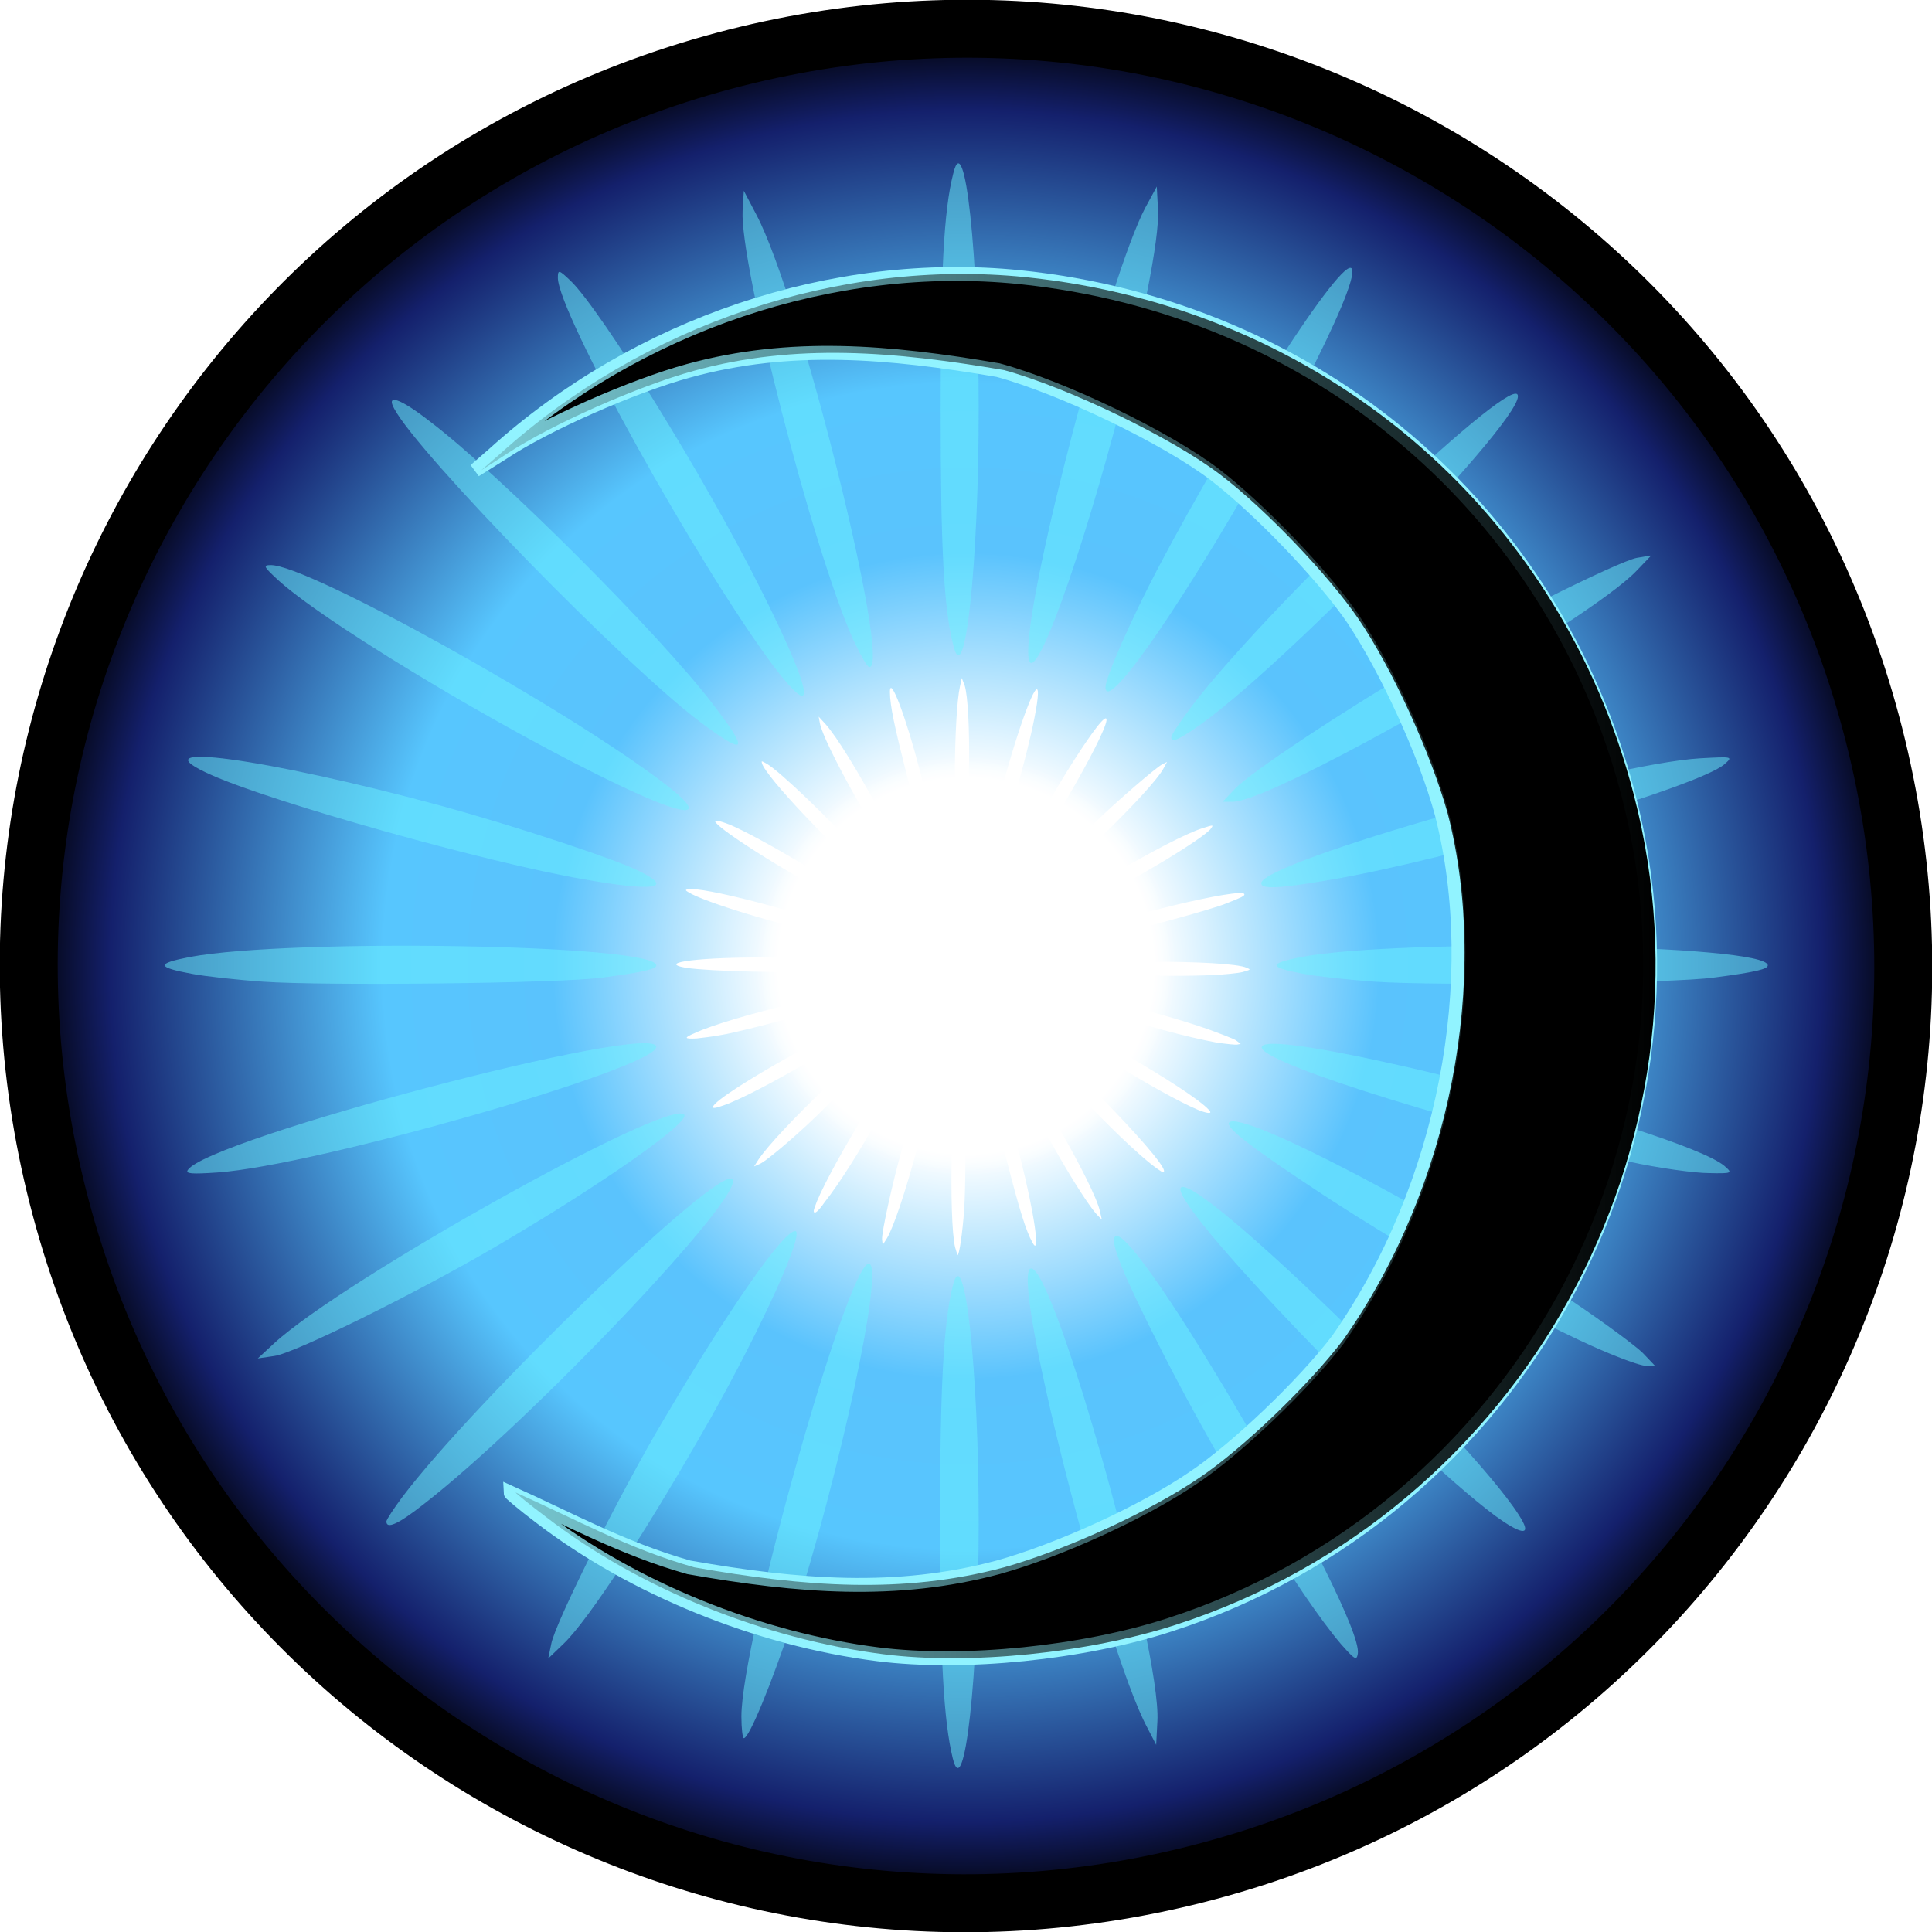
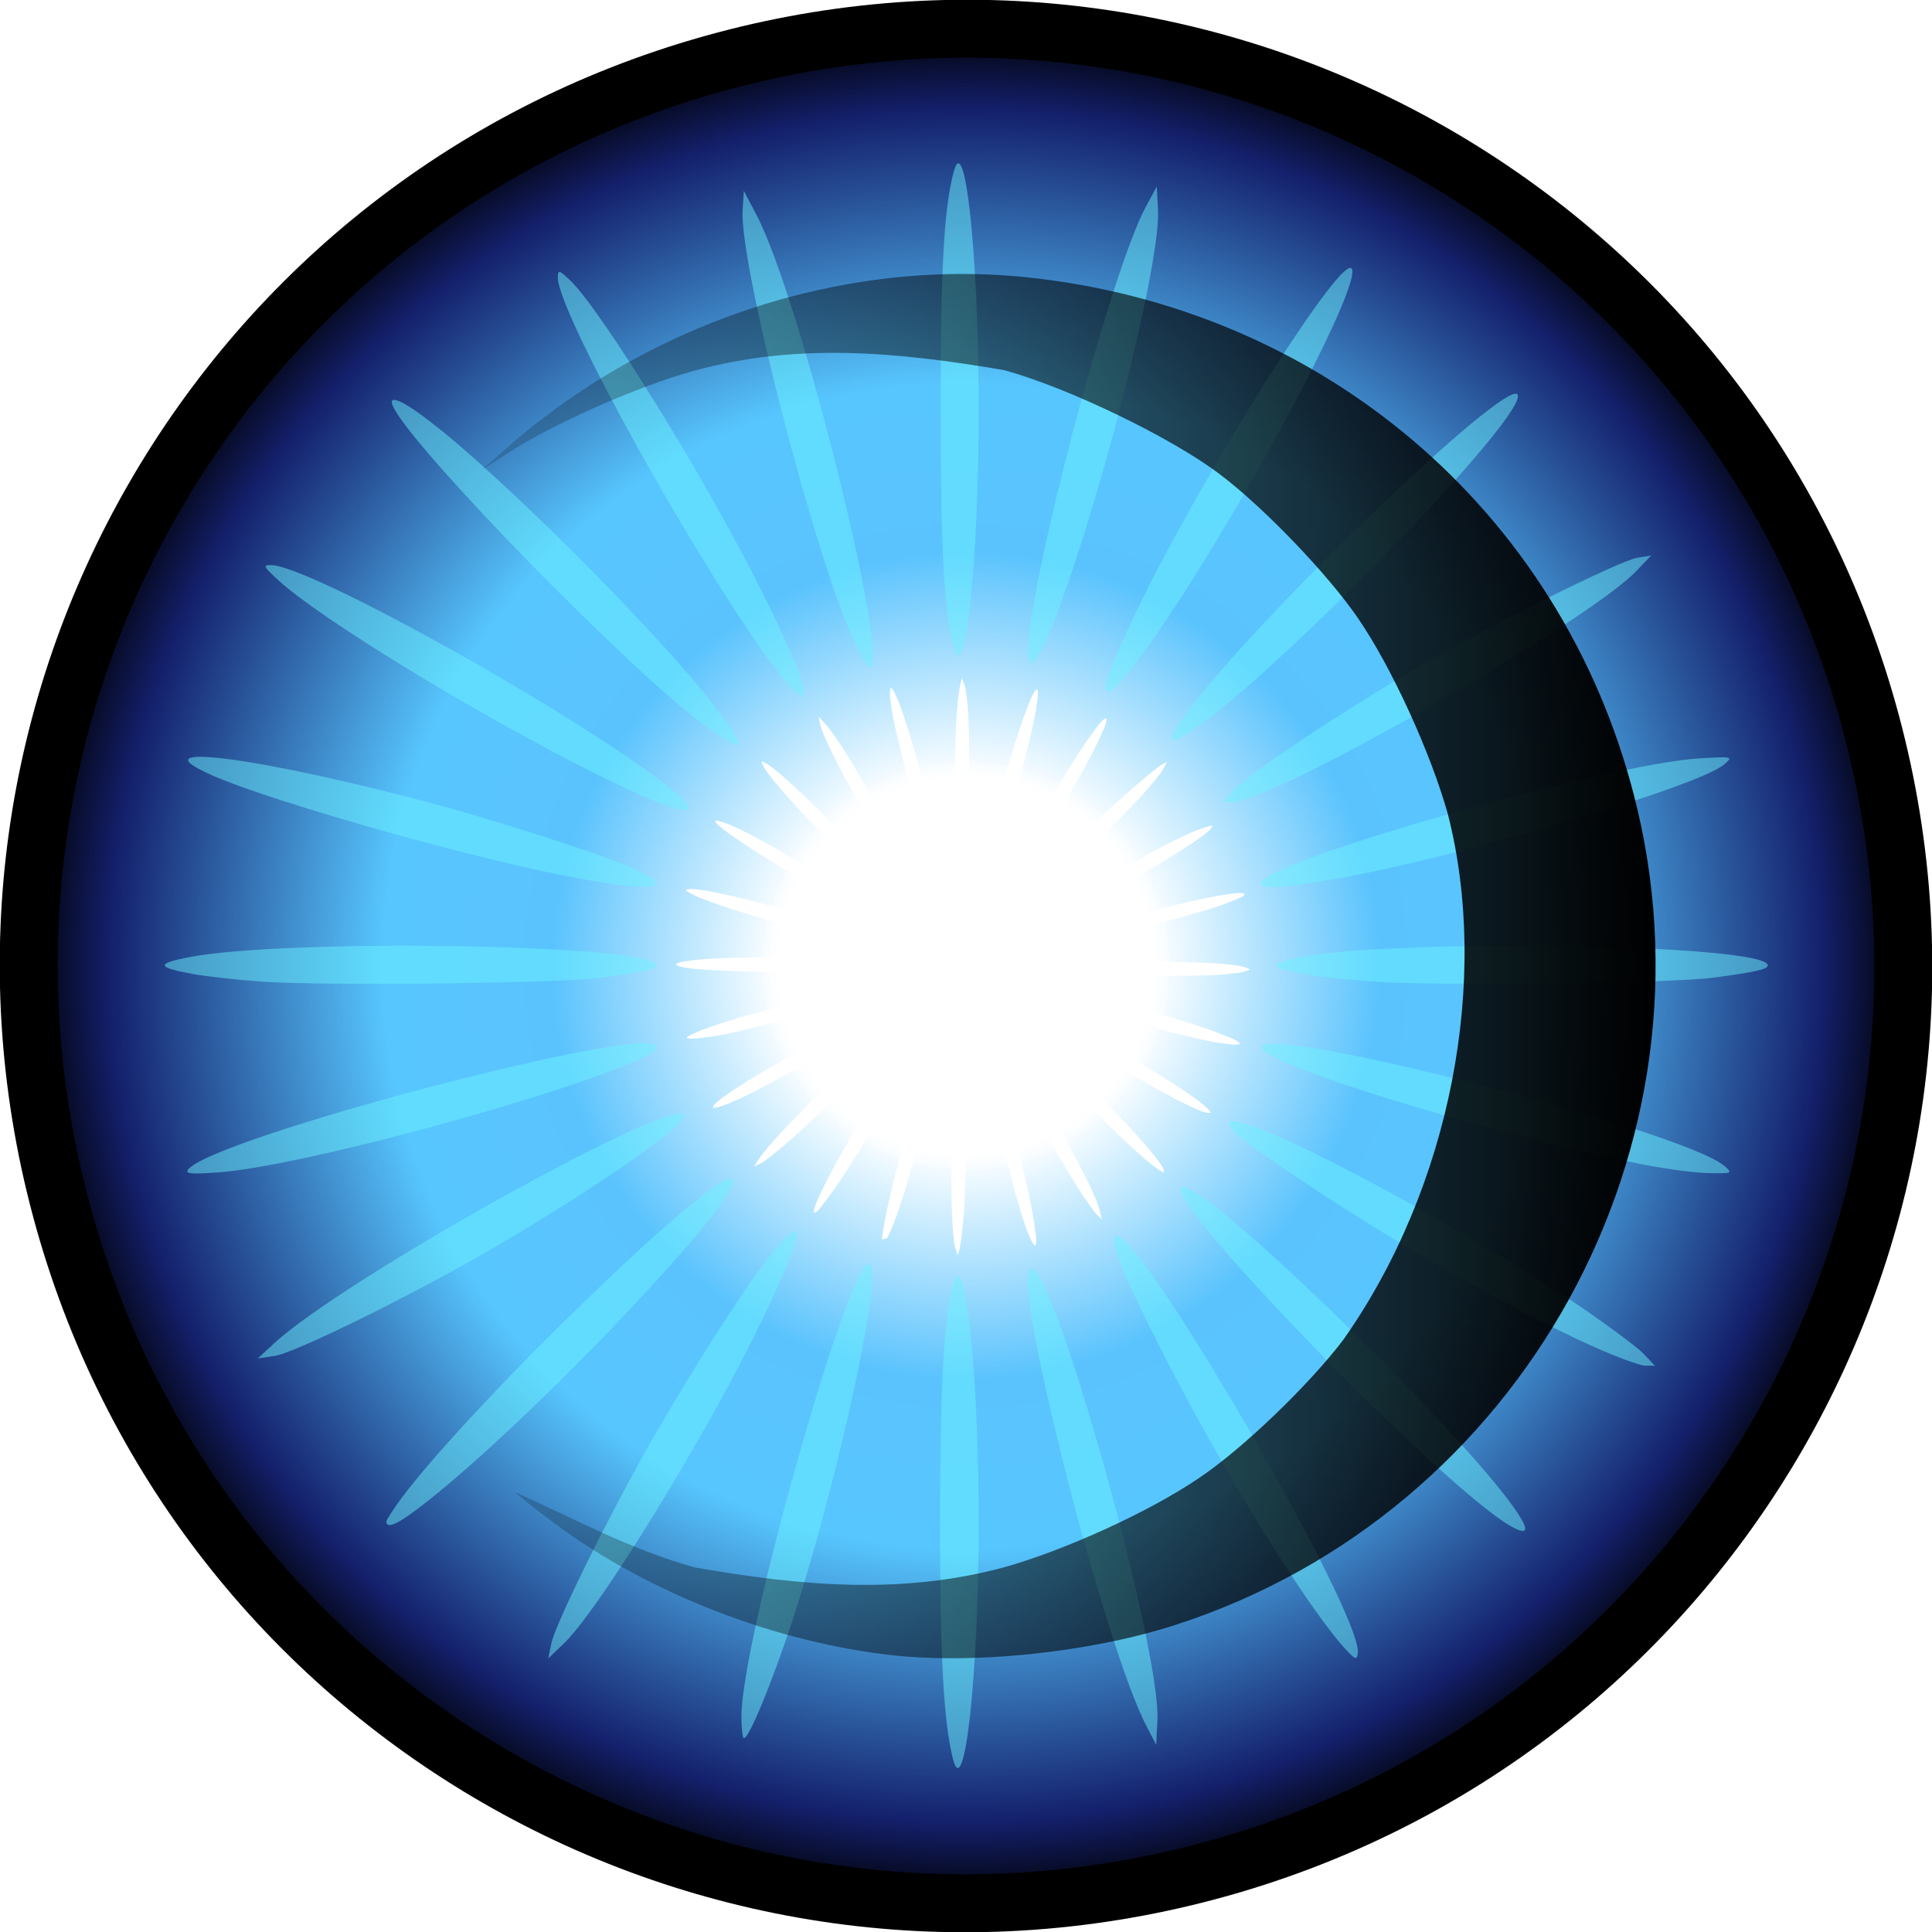
<svg xmlns="http://www.w3.org/2000/svg" version="1.2" viewBox="0 0 320 320" width="320" height="320">
  <defs>
    <linearGradient id="P" gradientUnits="userSpaceOnUse" />
    <radialGradient id="g1" cx="0" cy="0" r="1" href="#P" gradientTransform="matrix(151.457,-40.583,40.583,151.457,160,160)">
      <stop stop-color="#fff" />
      <stop offset=".2" stop-color="#fff" />
      <stop offset=".44" stop-color="#5ac3fd" />
      <stop offset=".62" stop-color="#57c6fe" />
      <stop offset=".91" stop-color="#14206c" />
      <stop offset="1" />
    </radialGradient>
    <radialGradient id="g2" cx="0" cy="0" r="1" href="#P" gradientTransform="matrix(33.535,-8.986,8.986,33.535,160,160)">
      <stop stop-color="#fff" stop-opacity="1" />
      <stop offset=".77" stop-color="#fff" stop-opacity="1" />
      <stop offset="1" stop-color="#fff" stop-opacity="0" />
    </radialGradient>
    <filter x="-50%" y="-50%" width="200%" height="200%" id="f1">
      <feGaussianBlur stdDeviation="3.3" />
    </filter>
    <filter x="-50%" y="-50%" width="200%" height="200%" id="f2">
      <feGaussianBlur stdDeviation="1.7" />
    </filter>
    <linearGradient id="g3" x2="1" href="#P" gradientTransform="matrix(194.566,0,0,229.258,79.666,160)">
      <stop stop-opacity=".16" />
      <stop offset="1" stop-opacity="1" />
    </linearGradient>
    <filter x="-50%" y="-50%" width="200%" height="200%" id="f3">
      <feGaussianBlur stdDeviation="3.1" />
    </filter>
  </defs>
  <style>.a{fill:url(#g1);stroke:#000;stroke-width:9.6}.b{fill:url(#g2)}.c{opacity:.7;mix-blend-mode:soft-light;filter:url(#f1);fill:#6df4ff}.d{mix-blend-mode:color-dodge;filter:url(#f2);stroke:#91f3ff;stroke-width:2.3}.e{fill:url(#g3)}.f{mix-blend-mode:color-dodge;filter:url(#f3);fill:#fff}</style>
  <path class="a" d="m200.2 309.9c-82.9 22.2-167.9-26.8-190.1-109.7-22.2-82.9 26.8-167.9 109.7-190.1 82.9-22.2 167.9 26.8 190.1 109.7 22.2 82.9-26.8 167.9-109.7 190.1z" />
  <path class="b" d="m169 193.5c-18.6 5-37.6-6-42.5-24.5-5-18.6 6-37.6 24.5-42.5 18.6-5 37.6 6 42.5 24.5 5 18.6-6 37.6-24.5 42.5z" />
  <path class="c" d="m157.8 291.2c-1.5-6.2-2.1-16.6-2.1-39.1 0-22.5 0.6-33 2.1-39.1 1.9-7.8 4.3 13.4 4.3 39.1 0 25.7-2.4 46.9-4.3 39.1zm32.2-5.1c-7.1-13.3-23-76-19.2-76 3.9 0 21.6 63.2 20.9 75l-0.2 3.9zm-67.2-1.8c0-12.6 17.6-75 21.1-75 2.7 0-4.8 34.9-12.7 59.3-3.4 10.2-7.1 19.3-8 19.3-0.2 0-0.4-1.6-0.4-3.6zm99.3-12c-6.8-8-19.8-29.2-29.6-48.4-6.5-12.8-8.7-18.2-7.8-19.1 3-3 41.2 62.7 40.2 69.1-0.2 1.2-0.5 1-2.8-1.6zm-130.8 0c0.6-3.4 11.4-25 18.6-37.1 10.6-18 19.8-31.3 21.8-31.3 1.7 0-5.4 15.7-14 31-10.5 18.5-20.2 33.4-24.4 37.4l-2.5 2.4zm156.4-21.2c-15.2-11.3-54.4-52.2-52.1-54.4 2.6-2.7 50.8 44.4 56.6 55.3 1.3 2.4-0.5 2-4.5-0.9zm-183.7 0.9c0-0.3 1.2-2.1 2.6-4 11.9-15.8 52.4-55 54.7-52.7 2.4 2.4-33.5 40.2-51.2 53.9-4.2 3.3-6.1 4.1-6.1 2.8zm199.6-29.1c-12.6-5.7-32.4-16.9-47.3-26.9-9.8-6.5-13.4-9.4-12.7-10.1 2.1-2.1 34.8 15.1 57.1 29.8 5.2 3.5 10.3 7.3 11.4 8.4l2 2.1h-1.6c-0.9 0-4.9-1.5-8.9-3.3zm-218.2-0.4c11.4-10.5 65.3-40.6 67.9-37.9 1.2 1.2-13.8 11.7-31.4 22-13 7.6-33.2 17.6-36.5 18l-2.7 0.4zm-14.3-28.7c3.2-5.1 77.6-24.7 77.6-20.4 0 3.5-56.5 19.7-72.7 20.8-4.3 0.3-5.3 0.2-4.9-0.4zm238.7-1.4c-25.3-5.3-59.9-16-60.8-18.8-1.4-4.5 69.4 13.5 76.6 19.5 1.4 1.2 1.4 1.3-2.6 1.2-2.2 0-8.2-0.8-13.2-1.9zm-226.2-29.8c-4.4-0.3-9.7-0.9-11.8-1.3-5.9-1.1-6-1.7-0.3-2.8 16.6-3.1 77.2-2.1 77.2 1.4 0 0.6-2 1.1-8.8 2-6.8 1-46.4 1.4-56.3 0.7zm184.1 0c-4.3-0.3-9.7-0.9-11.8-1.3-5.9-1.1-5.9-1.7-0.3-2.8 16.6-3.1 77.2-2.1 77.2 1.4 0 0.6-1.9 1.1-8.8 2-6.8 1-46.4 1.4-56.3 0.7zm-131.2-17c-15.7-2.7-51-12.6-61.4-17.2-13.2-5.8 8.6-2.9 38.1 5.1 11.7 3.2 29.1 8.9 32.9 10.9 5.6 2.8 2.1 3.3-9.6 1.2zm112.4 0.7c0-3.5 57.3-19.8 72.7-20.7 5.4-0.3 5.5-0.3 4 1-4.3 3.7-44.7 15.6-65.1 19.1-8.7 1.5-11.6 1.6-11.6 0.6zm-102.3-14.4c-17.8-7.8-51.6-27.8-60.4-35.7-2.5-2.3-2.7-2.6-1.4-2.6 6-0.2 49.3 23.9 65.4 36.3 6.3 4.8 4.8 5.7-3.6 2zm97.9-1.2c2.5-2.7 18.2-13.1 30.4-20.2 11.8-6.9 33.1-17.5 36.2-18.1l2.4-0.4-2.4 2.5c-7.9 8.4-60.1 38.3-66.9 38.3h-1.7c0 0 2-2.1 2-2.1zm-88.5-11.1c-12.3-9.2-46.7-44.4-50.7-51.9-1.4-2.5 0.9-1.8 5.9 2.1 11.6 8.8 38.4 35.6 47 47 6 7.8 5.4 8.5-2.2 2.8zm78 2.5c0-0.4 1.5-2.6 3.3-5 12.1-16 51.8-54 54-51.8 2.6 2.6-39.4 46-53.6 55.5-2.8 1.9-3.7 2.2-3.7 1.3zm-65.9-11.8c-12.4-16.6-35.7-58.5-35.7-64.3 0-1.4 0.2-1.3 2.1 0.5 5 4.8 22.3 32.7 31.4 50.9 8.8 17.5 9.7 22.8 2.2 12.9zm55 3.5c0-1.6 4.4-11.5 8.6-19.5 12.9-24.5 30.8-52.1 32.2-49.8 1.5 2.4-13.7 31.7-27.6 53.4-8.2 12.8-13.2 18.8-13.2 15.9zm-41.8-7.9c-6.7-15-18.8-62.2-18.3-71l0.2-3.3 2.1 4c7.3 13.9 22.4 74.9 18.7 74.9-0.4 0-1.5-2.1-2.7-4.6zm29 2c0-11.1 13.5-62.3 19.4-73.5l1.9-3.5 0.2 3.8c0.3 4.8-2.7 19.5-7.3 36.8-7 25.8-14.2 44.5-14.2 36.4zm-12.4-1c-1.6-6.2-2.1-16.6-2.1-39.1 0-22.5 0.5-32.9 2.1-39.1 1.9-7.8 4.2 13.4 4.2 39.1 0 25.7-2.3 46.9-4.2 39.1z" />
-   <path class="d" d="m145.4 274c-19.8-2.5-40.5-10.9-55.9-22.7-2.8-2.1-5-4-5-4.1 9.6 4.3 18.6 9.3 29.6 12.4 18.2 3.2 34.4 4.5 51.2 0 10.1-2.8 24.1-9.2 32.3-14.8 7.2-4.8 18.4-15.5 24-22.9 17.8-25.4 24.2-59.8 17.2-87.1-2.7-10-9.2-24.1-14.7-32.3-4.9-7.2-15.6-18.3-22.9-23.9-8-6.1-25.2-14.4-35.9-17.3-18.2-3.1-34.4-4.5-51.2 0.1-9.2 2.5-23.8 8.9-31.1 13.8l-4.3 2.7 3.1-2.7c23.8-21.5 56.3-32.4 87-29.3 49.1 5 88.6 38.5 100.9 85.7 15.1 58.1-18.4 118.9-75.9 137.5-14.4 4.7-34.2 6.7-48.4 4.9z" />
  <path class="e" d="m146.4 274c-19.8-2.5-40.6-10.9-55.9-22.7-2.8-2.1-5.1-4-5.1-4.1 9.7 4.3 18.6 9.3 29.6 12.4 18.2 3.2 34.5 4.5 51.3 0 10-2.8 24.1-9.2 32.3-14.8 7.2-4.8 18.3-15.5 23.9-22.9 17.9-25.4 24.3-59.8 17.3-87.1-2.8-10-9.2-24.1-14.8-32.3-4.9-7.2-15.5-18.3-22.9-23.9-8-6.1-25.2-14.4-35.8-17.3-18.2-3.1-34.5-4.5-51.3 0.1-9.2 2.5-23.7 8.9-31.1 13.8l-4.2 2.7 3.1-2.7c23.8-21.5 56.3-32.4 87-29.3 49 5 88.6 38.5 100.8 85.7 15.1 58.1-18.4 118.9-75.8 137.5-14.5 4.7-34.2 6.7-48.4 4.9z" />
-   <path class="f" d="m171 205.8c-1.1-2-2.2-5.6-4.2-13.4-2.1-7.8-2.8-11.5-2.8-13.8 0-2.9 2.7 4.3 5 13.2 2.3 9 3.4 16.6 2 14zm10.7-4.6c-3.6-4-14.8-24.4-13.5-24.7 1.4-0.4 13.2 20 14 24.2l0.3 1.3zm-23.5 5.4c-1.1-4.4-0.6-27.6 0.6-27.9 0.9-0.3 1.4 12.5 0.9 21.7-0.3 3.9-0.8 7.4-1.1 7.5 0 0-0.2-0.6-0.4-1.3zm33.5-13c-3.1-2.2-9.5-8.4-14.7-14.2-3.4-3.9-4.7-5.6-4.4-6 0.8-1.3 19.9 18.2 20.2 20.5 0 0.4-0.1 0.4-1.1-0.3zm-45.6 11.7c-0.1-1.2 1.8-9.7 3.2-14.6 2.1-7.2 4.1-12.6 4.8-12.8 0.6-0.2-0.5 5.9-2.1 12-2 7.4-4 13.4-5.1 15.2l-0.7 1.1zm52.5-21.4c-6.3-2.6-23.6-13.3-23-14.3 0.7-1.1 21.6 10.9 24.6 14.2 0.7 0.7 0 0.7-1.6 0.1zm-63.8 16.8c-0.1-0.2 0.2-0.9 0.5-1.7 2.7-6.5 13.3-23.8 14.3-23.2 1.1 0.6-8 17-13 23.3-1.1 1.6-1.7 2-1.8 1.6zm66.8-28c-4.9-0.9-12.8-3-18.9-5.2-3.9-1.4-5.5-2-5.3-2.3 0.5-0.9 13.5 2.1 22.5 5.2 2.2 0.8 4.3 1.6 4.8 1.9l0.8 0.6-0.5 0.1c-0.3 0.1-1.9-0.1-3.4-0.3zm-76 19.4c3.1-4.7 19.1-20 20.3-19.3 0.5 0.3-3.8 5.3-9 10.4-3.8 3.9-10 9.2-11.1 9.6l-0.9 0.4zm-7.5-8.8c0.6-2 24.8-15.5 25.2-14 0.3 1.2-17.9 11.9-23.5 13.8-1.4 0.5-1.8 0.5-1.7 0.2zm82.9-21.8c-9.3 0.4-22.3-0.2-22.8-1.1-0.9-1.4 25.3-1.5 28.3-0.1 0.7 0.3 0.7 0.3-0.7 0.7-0.8 0.2-3 0.4-4.8 0.5zm-81.4 9.9c-1.5 0.3-3.4 0.5-4.2 0.6-2.1 0.1-2.2-0.1-0.3-0.9 5.5-2.6 26.6-7.7 26.9-6.5 0.1 0.3-0.5 0.6-2.8 1.5-2.3 1-16 4.7-19.6 5.3zm64.1-16.5c-1.6 0.3-3.5 0.5-4.2 0.6-2.2 0.1-2.2-0.1-0.4-0.9 5.5-2.6 26.7-7.7 27-6.5 0.1 0.3-0.6 0.6-2.9 1.5-2.3 1-16 4.7-19.5 5.3zm-47.2 5.9c-5.7 0.4-18.8 0.1-22.9-0.5-5.1-0.9 2.8-1.8 13.7-1.7 4.4 0.1 11 0.5 12.4 0.9 2.3 0.5 1.1 0.9-3.2 1.3zm39.2-9.9c-0.3-1.2 18.1-12 23.4-13.7 1.9-0.6 1.9-0.6 1.5 0-1.2 1.7-14.1 9.4-20.9 12.5-2.9 1.3-3.9 1.6-4 1.2zm-36.9 4.2c-6.9-1.1-20.4-5.1-24.2-7-1.1-0.6-1.2-0.7-0.7-0.8 2.1-0.6 19.3 3.9 26 6.7 2.6 1.2 2.2 1.6-1.1 1.1zm34-9.2c0.6-1.2 5.1-6.2 8.7-9.8 3.5-3.4 10-9 11-9.5l0.8-0.4-0.6 1.1c-2 3.7-17.5 18.7-19.9 19.3l-0.5 0.2c0 0 0.5-0.9 0.5-0.9zm-31.8 4.1c-5.1-2.2-20.2-11.3-22.3-13.6-0.7-0.7 0.1-0.6 2.2 0.2 4.9 2.1 16.6 9 20.6 12.2 2.8 2.2 2.6 2.5-0.5 1.2zm27.3-6.2c0-0.1 0.3-1 0.7-2 2.8-6.6 13.2-23.4 14.2-22.8 1.1 0.6-9.6 19.5-13.7 24.1-0.8 0.9-1.1 1.1-1.2 0.7zm-23.9 1.8c-5.9-4.6-17.7-17.1-18.2-19.2-0.1-0.4-0.1-0.4 0.8 0.1 2.1 1.2 10.6 9.3 15.4 14.8 4.7 5.3 5.5 7.1 2 4.3zm19.4-3.7c-0.1-0.5 0.5-4.4 1.2-7.5 2.3-9.7 6.1-20.9 6.8-20.2 0.7 0.7-1.9 12.2-4.8 21-1.7 5.2-2.9 7.7-3.2 6.7zm-15.2 1c-3.7-4.6-12.2-19.9-12.8-23.1l-0.2-1.1 1.1 1.2c3.8 4.2 14.5 24 13.2 24.4-0.1 0-0.7-0.6-1.3-1.4zm10.2-1.9c-1-3.8-0.8-22.9 0.2-27.3l0.3-1.4 0.5 1.3c0.5 1.7 0.8 7 0.7 13.5-0.1 9.6-1 16.7-1.7 13.9zm-4.4 0.8c-1.1-2-2.2-5.6-4.2-13.4-2-7.9-2.8-11.5-2.8-13.8 0-2.9 2.7 4.3 5 13.2 2.3 8.9 3.4 16.5 2 14z" />
+   <path class="f" d="m171 205.8c-1.1-2-2.2-5.6-4.2-13.4-2.1-7.8-2.8-11.5-2.8-13.8 0-2.9 2.7 4.3 5 13.2 2.3 9 3.4 16.6 2 14zm10.7-4.6c-3.6-4-14.8-24.4-13.5-24.7 1.4-0.4 13.2 20 14 24.2l0.3 1.3zm-23.5 5.4c-1.1-4.4-0.6-27.6 0.6-27.9 0.9-0.3 1.4 12.5 0.9 21.7-0.3 3.9-0.8 7.4-1.1 7.5 0 0-0.2-0.6-0.4-1.3zm33.5-13c-3.1-2.2-9.5-8.4-14.7-14.2-3.4-3.9-4.7-5.6-4.4-6 0.8-1.3 19.9 18.2 20.2 20.5 0 0.4-0.1 0.4-1.1-0.3zm-45.6 11.7c-0.1-1.2 1.8-9.7 3.2-14.6 2.1-7.2 4.1-12.6 4.8-12.8 0.6-0.2-0.5 5.9-2.1 12-2 7.4-4 13.4-5.1 15.2zm52.5-21.4c-6.3-2.6-23.6-13.3-23-14.3 0.7-1.1 21.6 10.9 24.6 14.2 0.7 0.7 0 0.7-1.6 0.1zm-63.8 16.8c-0.1-0.2 0.2-0.9 0.5-1.7 2.7-6.5 13.3-23.8 14.3-23.2 1.1 0.6-8 17-13 23.3-1.1 1.6-1.7 2-1.8 1.6zm66.8-28c-4.9-0.9-12.8-3-18.9-5.2-3.9-1.4-5.5-2-5.3-2.3 0.5-0.9 13.5 2.1 22.5 5.2 2.2 0.8 4.3 1.6 4.8 1.9l0.8 0.6-0.5 0.1c-0.3 0.1-1.9-0.1-3.4-0.3zm-76 19.4c3.1-4.7 19.1-20 20.3-19.3 0.5 0.3-3.8 5.3-9 10.4-3.8 3.9-10 9.2-11.1 9.6l-0.9 0.4zm-7.5-8.8c0.6-2 24.8-15.5 25.2-14 0.3 1.2-17.9 11.9-23.5 13.8-1.4 0.5-1.8 0.5-1.7 0.2zm82.9-21.8c-9.3 0.4-22.3-0.2-22.8-1.1-0.9-1.4 25.3-1.5 28.3-0.1 0.7 0.3 0.7 0.3-0.7 0.7-0.8 0.2-3 0.4-4.8 0.5zm-81.4 9.9c-1.5 0.3-3.4 0.5-4.2 0.6-2.1 0.1-2.2-0.1-0.3-0.9 5.5-2.6 26.6-7.7 26.9-6.5 0.1 0.3-0.5 0.6-2.8 1.5-2.3 1-16 4.7-19.6 5.3zm64.1-16.5c-1.6 0.3-3.5 0.5-4.2 0.6-2.2 0.1-2.2-0.1-0.4-0.9 5.5-2.6 26.7-7.7 27-6.5 0.1 0.3-0.6 0.6-2.9 1.5-2.3 1-16 4.7-19.5 5.3zm-47.2 5.9c-5.7 0.4-18.8 0.1-22.9-0.5-5.1-0.9 2.8-1.8 13.7-1.7 4.4 0.1 11 0.5 12.4 0.9 2.3 0.5 1.1 0.9-3.2 1.3zm39.2-9.9c-0.3-1.2 18.1-12 23.4-13.7 1.9-0.6 1.9-0.6 1.5 0-1.2 1.7-14.1 9.4-20.9 12.5-2.9 1.3-3.9 1.6-4 1.2zm-36.9 4.2c-6.9-1.1-20.4-5.1-24.2-7-1.1-0.6-1.2-0.7-0.7-0.8 2.1-0.6 19.3 3.9 26 6.7 2.6 1.2 2.2 1.6-1.1 1.1zm34-9.2c0.6-1.2 5.1-6.2 8.7-9.8 3.5-3.4 10-9 11-9.5l0.8-0.4-0.6 1.1c-2 3.7-17.5 18.7-19.9 19.3l-0.5 0.2c0 0 0.5-0.9 0.5-0.9zm-31.8 4.1c-5.1-2.2-20.2-11.3-22.3-13.6-0.7-0.7 0.1-0.6 2.2 0.2 4.9 2.1 16.6 9 20.6 12.2 2.8 2.2 2.6 2.5-0.5 1.2zm27.3-6.2c0-0.1 0.3-1 0.7-2 2.8-6.6 13.2-23.4 14.2-22.8 1.1 0.6-9.6 19.5-13.7 24.1-0.8 0.9-1.1 1.1-1.2 0.7zm-23.9 1.8c-5.9-4.6-17.7-17.1-18.2-19.2-0.1-0.4-0.1-0.4 0.8 0.1 2.1 1.2 10.6 9.3 15.4 14.8 4.7 5.3 5.5 7.1 2 4.3zm19.4-3.7c-0.1-0.5 0.5-4.4 1.2-7.5 2.3-9.7 6.1-20.9 6.8-20.2 0.7 0.7-1.9 12.2-4.8 21-1.7 5.2-2.9 7.7-3.2 6.7zm-15.2 1c-3.7-4.6-12.2-19.9-12.8-23.1l-0.2-1.1 1.1 1.2c3.8 4.2 14.5 24 13.2 24.4-0.1 0-0.7-0.6-1.3-1.4zm10.2-1.9c-1-3.8-0.8-22.9 0.2-27.3l0.3-1.4 0.5 1.3c0.5 1.7 0.8 7 0.7 13.5-0.1 9.6-1 16.7-1.7 13.9zm-4.4 0.8c-1.1-2-2.2-5.6-4.2-13.4-2-7.9-2.8-11.5-2.8-13.8 0-2.9 2.7 4.3 5 13.2 2.3 8.9 3.4 16.5 2 14z" />
</svg>